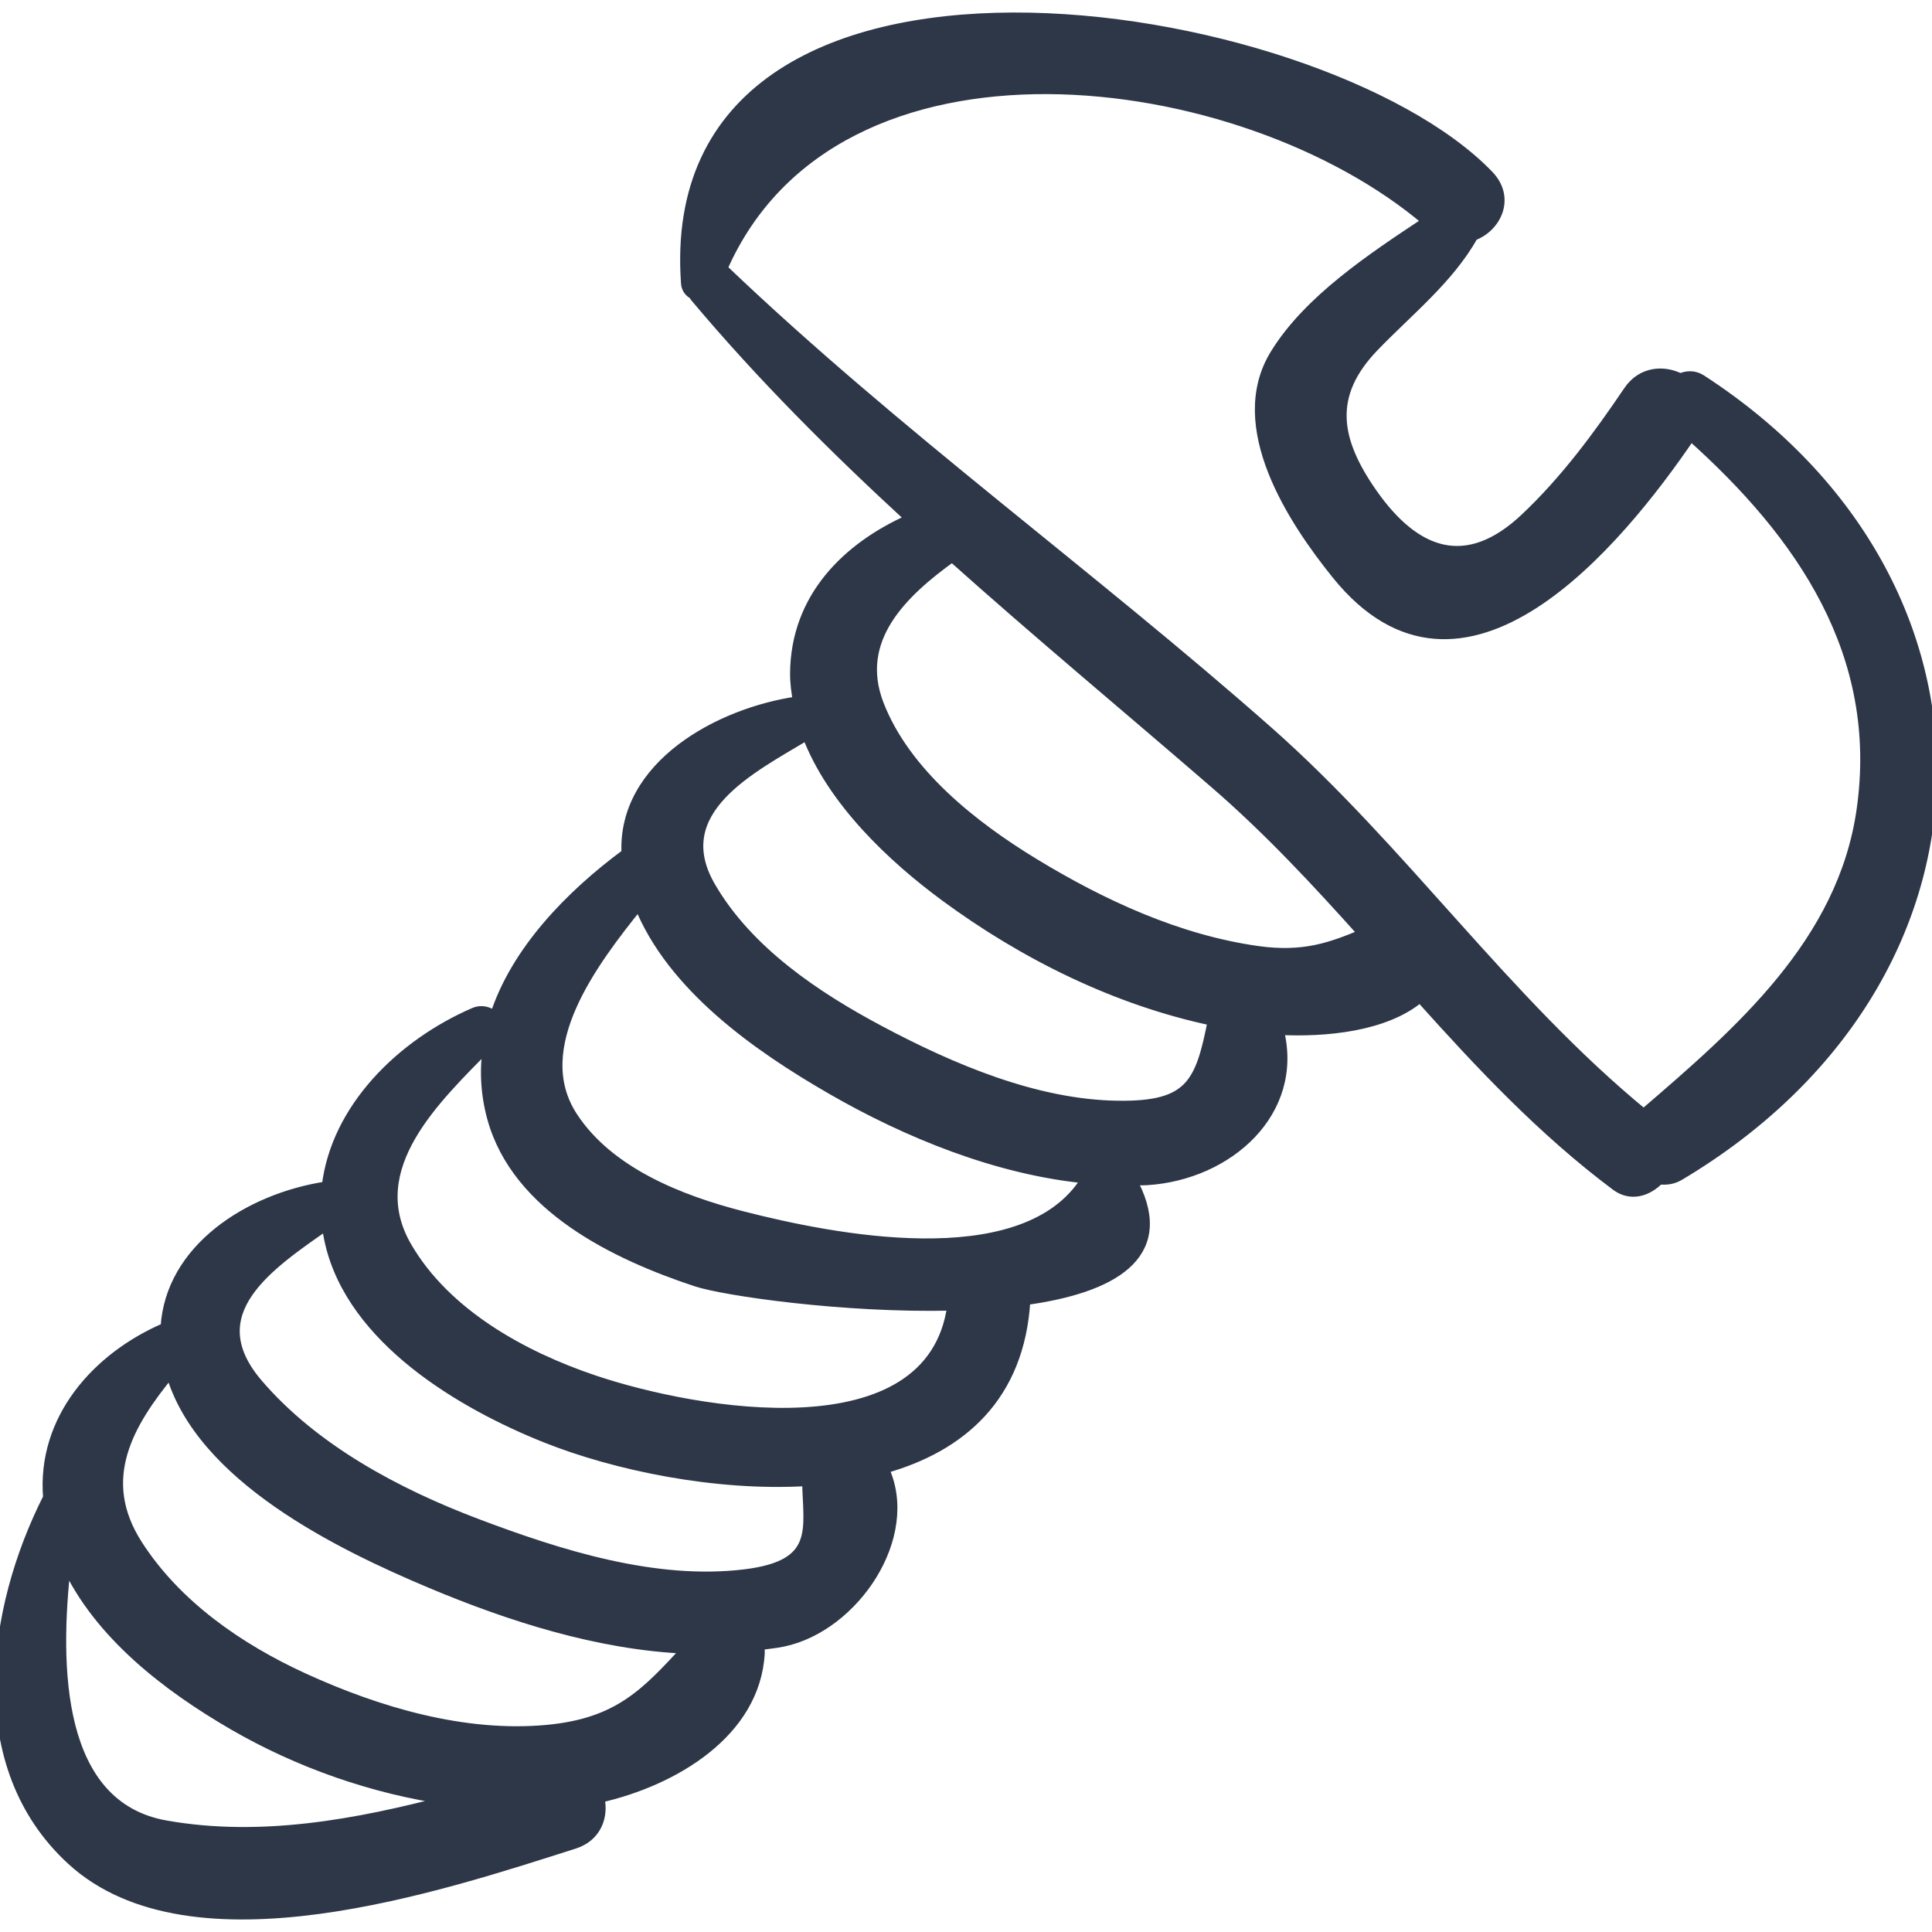
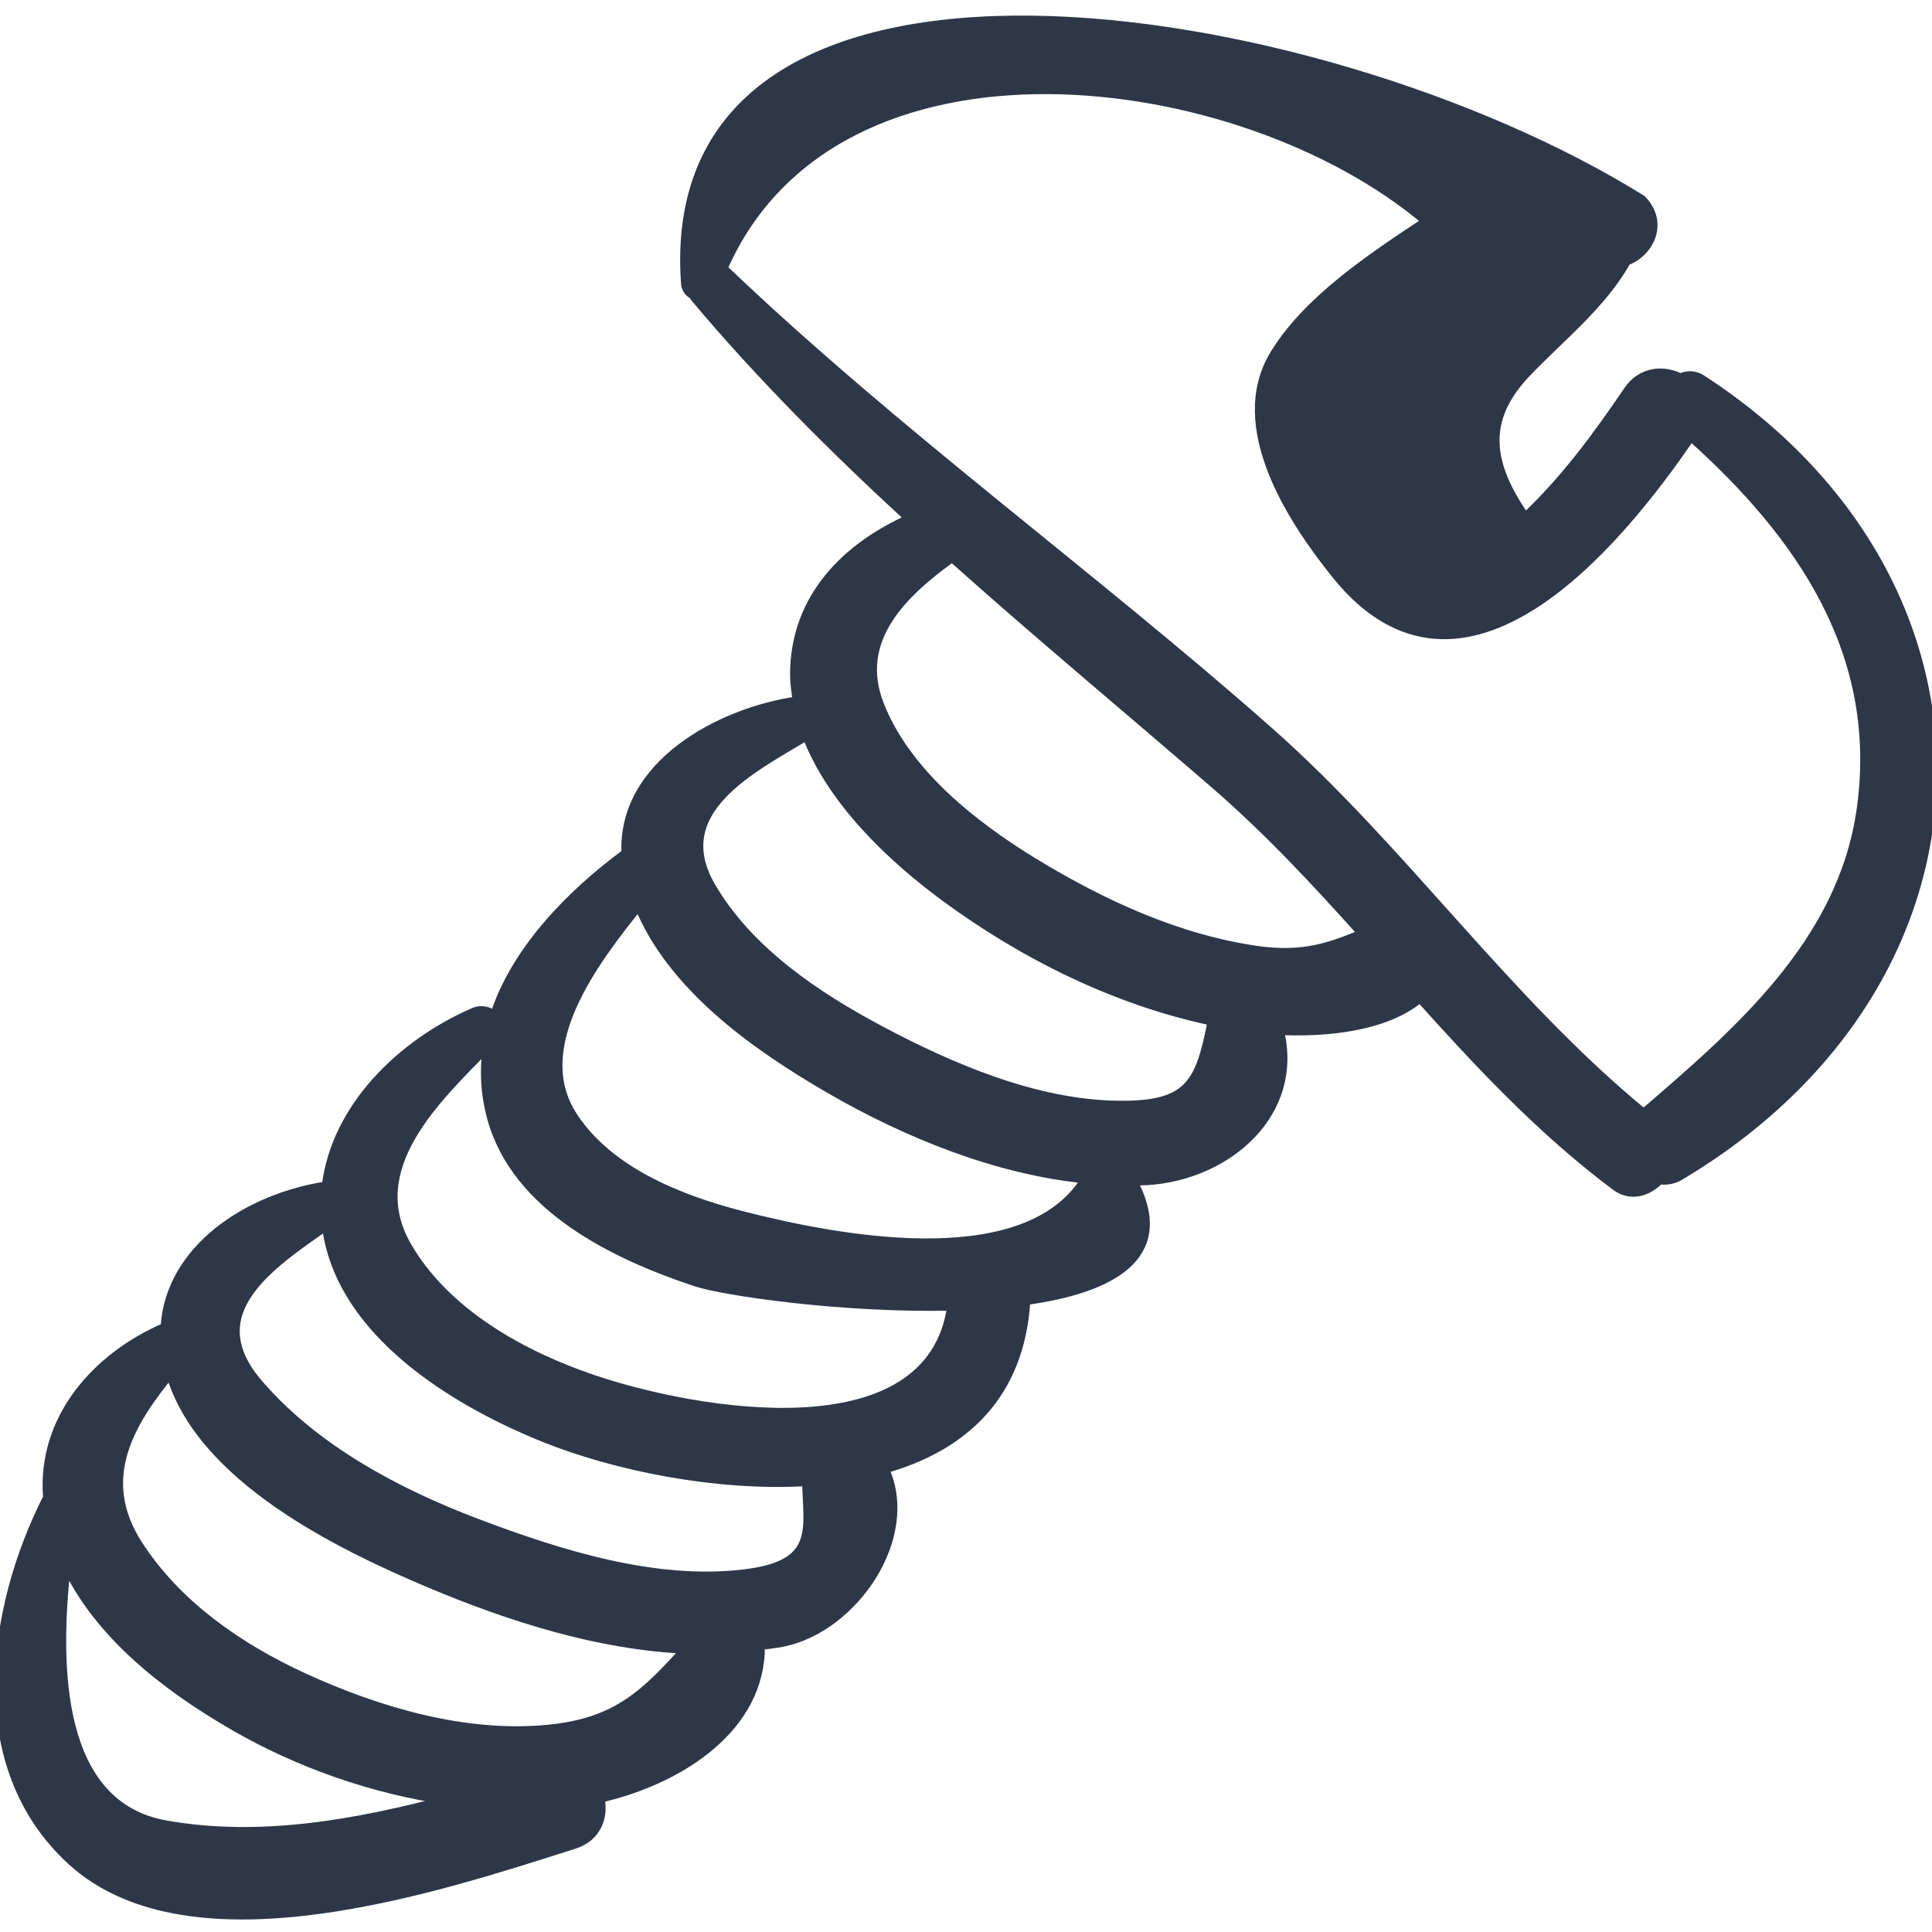
<svg xmlns="http://www.w3.org/2000/svg" fill="#2d3748" version="1.1" id="Capa_1" width="800px" height="800px" viewBox="0 0 194.41 194.41" xml:space="preserve" stroke="#2d3748">
  <g id="SVGRepo_bgCarrier" stroke-width="0" />
  <g id="SVGRepo_tracerCarrier" stroke-linecap="round" stroke-linejoin="round" />
  <g id="SVGRepo_iconCarrier">
    <g>
-       <path d="M171.208,38.208c-0.722-0.469-1.473-0.423-2.127-0.129c-1.654-0.847-3.88-0.718-5.212,1.248 c-3.106,4.588-6.354,8.994-10.395,12.809c-5.854,5.527-11.026,3.732-15.389-2.505c-3.785-5.412-4.468-9.906,0.144-14.71 c3.468-3.613,7.545-6.803,10.024-11.207c2.293-0.835,3.779-3.775,1.537-6.095C132.626-0.149,66.23-10.53,69.027,28.501 c0.042,0.592,0.382,0.935,0.783,1.149c0.055,0.086,0.076,0.176,0.147,0.26c6.721,8.003,14.057,15.302,21.67,22.304 c-6.401,2.831-11.583,7.922-11.625,15.574c-0.005,0.944,0.13,1.866,0.288,2.784c-7.882,1.124-17.693,6.451-17.25,15.333 c-0.027,0.019-0.053,0.019-0.08,0.039c-5.568,4.123-11.093,9.761-13.188,16.364c-0.488-0.501-1.284-0.751-2.073-0.407 c-7.342,3.188-13.896,9.632-14.823,17.481c-7.869,1.189-15.774,6.316-16.219,14.209c-6.949,2.985-12.461,9.225-11.821,17.102 c-5.764,11.391-7.914,27.025,2.344,36.468c12.095,11.134,37.393,2.57,50.6-1.619c2.287-0.725,2.972-2.828,2.539-4.632 c7.468-1.685,15.701-6.548,16.135-14.577c0.015-0.28-0.036-0.534-0.091-0.784c0.816-0.112,1.638-0.183,2.446-0.352 c7.141-1.495,13.321-10.616,10.131-17.412c7.769-2.176,13.669-7.23,14.242-16.959c8.632-1.192,14.585-4.434,10.928-11.641 c-0.083-0.163-0.193-0.281-0.294-0.416c0.536-0.009,1.076,0.024,1.609-0.01c8.188-0.517,15.353-6.898,13.253-15.121 c4.698,0.246,10.752-0.331,14.219-3.283c6.087,6.789,12.32,13.431,19.71,18.962c1.513,1.132,3.213,0.547,4.353-0.634 c0.667,0.077,1.362,0.009,2.043-0.397C202.028,98.617,202.957,58.826,171.208,38.208z M16.689,183.685 C5.673,181.74,5.45,167.747,6.645,157.319c3.28,7.131,10.168,12.404,16.83,16.269c6.542,3.794,14.078,6.457,21.735,7.536 C35.854,183.592,26.208,185.368,16.689,183.685z M55.073,174.065c-8.341,0.784-17.042-1.785-24.542-5.224 c-6.497-2.979-12.801-7.334-16.698-13.424c-4.216-6.59-0.891-12.2,3.331-17.33c2.975,10.575,17.103,17.415,26.21,21.241 c7.909,3.323,16.883,6.214,25.745,6.581C65.031,170.323,62.294,173.384,55.073,174.065z M74.893,158.421 c-9.023,1.077-18.59-1.954-26.914-5.102c-8.038-3.041-16.37-7.471-22.029-14.076c-6.148-7.177,1.201-11.979,6.936-16 c0.072,0.6,0.172,1.204,0.314,1.814c2.26,9.747,13.22,16.235,21.742,19.633c6.955,2.772,17.08,4.899,26.27,4.347 C81.317,153.916,82.538,157.508,74.893,158.421z M59.746,138.873c-7.198-2.427-14.889-6.676-18.808-13.418 c-4.629-7.963,3.011-14.994,8.167-20.271c-0.356,2.343-0.278,4.783,0.415,7.312c2.473,9.015,12.444,13.784,20.525,16.459 c2.832,0.938,14.849,2.687,25.775,2.425C93.746,146.534,70.054,142.348,59.746,138.873z M108.948,119.184 c-6.448,9.244-25.183,5.517-34.243,3.195c-6.221-1.594-13.4-4.396-17.066-9.991c-4.581-6.989,2.07-15.668,6.655-21.371 c3.318,8.295,11.968,14.333,19.312,18.574c7.641,4.413,16.79,8.166,25.864,9.012C109.274,118.777,109.098,118.97,108.948,119.184z M112.46,111.263c-8.274-0.117-16.714-3.728-23.893-7.542c-6.482-3.444-13.288-8.008-17.054-14.482 c-4.481-7.704,4.179-11.961,9.697-15.281c2.517,6.652,8.613,12.367,13.898,16.259c7.938,5.846,17.198,10.45,26.919,12.496 C120.784,109.053,119.774,111.367,112.46,111.263z M126.549,95.692c-8.015-1.128-15.634-4.652-22.483-8.818 c-6.125-3.725-12.946-9.078-15.625-15.98c-2.551-6.572,2.372-11.267,7.373-14.858c8.664,7.752,17.627,15.197,26.471,22.847 c5.373,4.648,10.186,9.825,14.902,15.088C133.985,95.305,131.211,96.349,126.549,95.692z M165.396,112.098 c-13.979-11.475-24.258-26.568-37.802-38.524c-17.979-15.871-37.451-29.898-54.819-46.483c-0.028-0.027-0.059-0.032-0.088-0.057 c11.359-25.933,52.271-20.649,70.93-4.76c-5.56,3.68-11.95,7.898-15.312,13.368c-4.452,7.244,1.782,16.69,6.195,22.165 c12.681,15.728,28.279-3.144,35.634-13.966c11.104,9.916,19.428,21.93,17.189,37.65C185.419,94.87,175.006,103.841,165.396,112.098 z" />
+       <path d="M171.208,38.208c-0.722-0.469-1.473-0.423-2.127-0.129c-1.654-0.847-3.88-0.718-5.212,1.248 c-3.106,4.588-6.354,8.994-10.395,12.809c-3.785-5.412-4.468-9.906,0.144-14.71 c3.468-3.613,7.545-6.803,10.024-11.207c2.293-0.835,3.779-3.775,1.537-6.095C132.626-0.149,66.23-10.53,69.027,28.501 c0.042,0.592,0.382,0.935,0.783,1.149c0.055,0.086,0.076,0.176,0.147,0.26c6.721,8.003,14.057,15.302,21.67,22.304 c-6.401,2.831-11.583,7.922-11.625,15.574c-0.005,0.944,0.13,1.866,0.288,2.784c-7.882,1.124-17.693,6.451-17.25,15.333 c-0.027,0.019-0.053,0.019-0.08,0.039c-5.568,4.123-11.093,9.761-13.188,16.364c-0.488-0.501-1.284-0.751-2.073-0.407 c-7.342,3.188-13.896,9.632-14.823,17.481c-7.869,1.189-15.774,6.316-16.219,14.209c-6.949,2.985-12.461,9.225-11.821,17.102 c-5.764,11.391-7.914,27.025,2.344,36.468c12.095,11.134,37.393,2.57,50.6-1.619c2.287-0.725,2.972-2.828,2.539-4.632 c7.468-1.685,15.701-6.548,16.135-14.577c0.015-0.28-0.036-0.534-0.091-0.784c0.816-0.112,1.638-0.183,2.446-0.352 c7.141-1.495,13.321-10.616,10.131-17.412c7.769-2.176,13.669-7.23,14.242-16.959c8.632-1.192,14.585-4.434,10.928-11.641 c-0.083-0.163-0.193-0.281-0.294-0.416c0.536-0.009,1.076,0.024,1.609-0.01c8.188-0.517,15.353-6.898,13.253-15.121 c4.698,0.246,10.752-0.331,14.219-3.283c6.087,6.789,12.32,13.431,19.71,18.962c1.513,1.132,3.213,0.547,4.353-0.634 c0.667,0.077,1.362,0.009,2.043-0.397C202.028,98.617,202.957,58.826,171.208,38.208z M16.689,183.685 C5.673,181.74,5.45,167.747,6.645,157.319c3.28,7.131,10.168,12.404,16.83,16.269c6.542,3.794,14.078,6.457,21.735,7.536 C35.854,183.592,26.208,185.368,16.689,183.685z M55.073,174.065c-8.341,0.784-17.042-1.785-24.542-5.224 c-6.497-2.979-12.801-7.334-16.698-13.424c-4.216-6.59-0.891-12.2,3.331-17.33c2.975,10.575,17.103,17.415,26.21,21.241 c7.909,3.323,16.883,6.214,25.745,6.581C65.031,170.323,62.294,173.384,55.073,174.065z M74.893,158.421 c-9.023,1.077-18.59-1.954-26.914-5.102c-8.038-3.041-16.37-7.471-22.029-14.076c-6.148-7.177,1.201-11.979,6.936-16 c0.072,0.6,0.172,1.204,0.314,1.814c2.26,9.747,13.22,16.235,21.742,19.633c6.955,2.772,17.08,4.899,26.27,4.347 C81.317,153.916,82.538,157.508,74.893,158.421z M59.746,138.873c-7.198-2.427-14.889-6.676-18.808-13.418 c-4.629-7.963,3.011-14.994,8.167-20.271c-0.356,2.343-0.278,4.783,0.415,7.312c2.473,9.015,12.444,13.784,20.525,16.459 c2.832,0.938,14.849,2.687,25.775,2.425C93.746,146.534,70.054,142.348,59.746,138.873z M108.948,119.184 c-6.448,9.244-25.183,5.517-34.243,3.195c-6.221-1.594-13.4-4.396-17.066-9.991c-4.581-6.989,2.07-15.668,6.655-21.371 c3.318,8.295,11.968,14.333,19.312,18.574c7.641,4.413,16.79,8.166,25.864,9.012C109.274,118.777,109.098,118.97,108.948,119.184z M112.46,111.263c-8.274-0.117-16.714-3.728-23.893-7.542c-6.482-3.444-13.288-8.008-17.054-14.482 c-4.481-7.704,4.179-11.961,9.697-15.281c2.517,6.652,8.613,12.367,13.898,16.259c7.938,5.846,17.198,10.45,26.919,12.496 C120.784,109.053,119.774,111.367,112.46,111.263z M126.549,95.692c-8.015-1.128-15.634-4.652-22.483-8.818 c-6.125-3.725-12.946-9.078-15.625-15.98c-2.551-6.572,2.372-11.267,7.373-14.858c8.664,7.752,17.627,15.197,26.471,22.847 c5.373,4.648,10.186,9.825,14.902,15.088C133.985,95.305,131.211,96.349,126.549,95.692z M165.396,112.098 c-13.979-11.475-24.258-26.568-37.802-38.524c-17.979-15.871-37.451-29.898-54.819-46.483c-0.028-0.027-0.059-0.032-0.088-0.057 c11.359-25.933,52.271-20.649,70.93-4.76c-5.56,3.68-11.95,7.898-15.312,13.368c-4.452,7.244,1.782,16.69,6.195,22.165 c12.681,15.728,28.279-3.144,35.634-13.966c11.104,9.916,19.428,21.93,17.189,37.65C185.419,94.87,175.006,103.841,165.396,112.098 z" />
    </g>
  </g>
</svg>